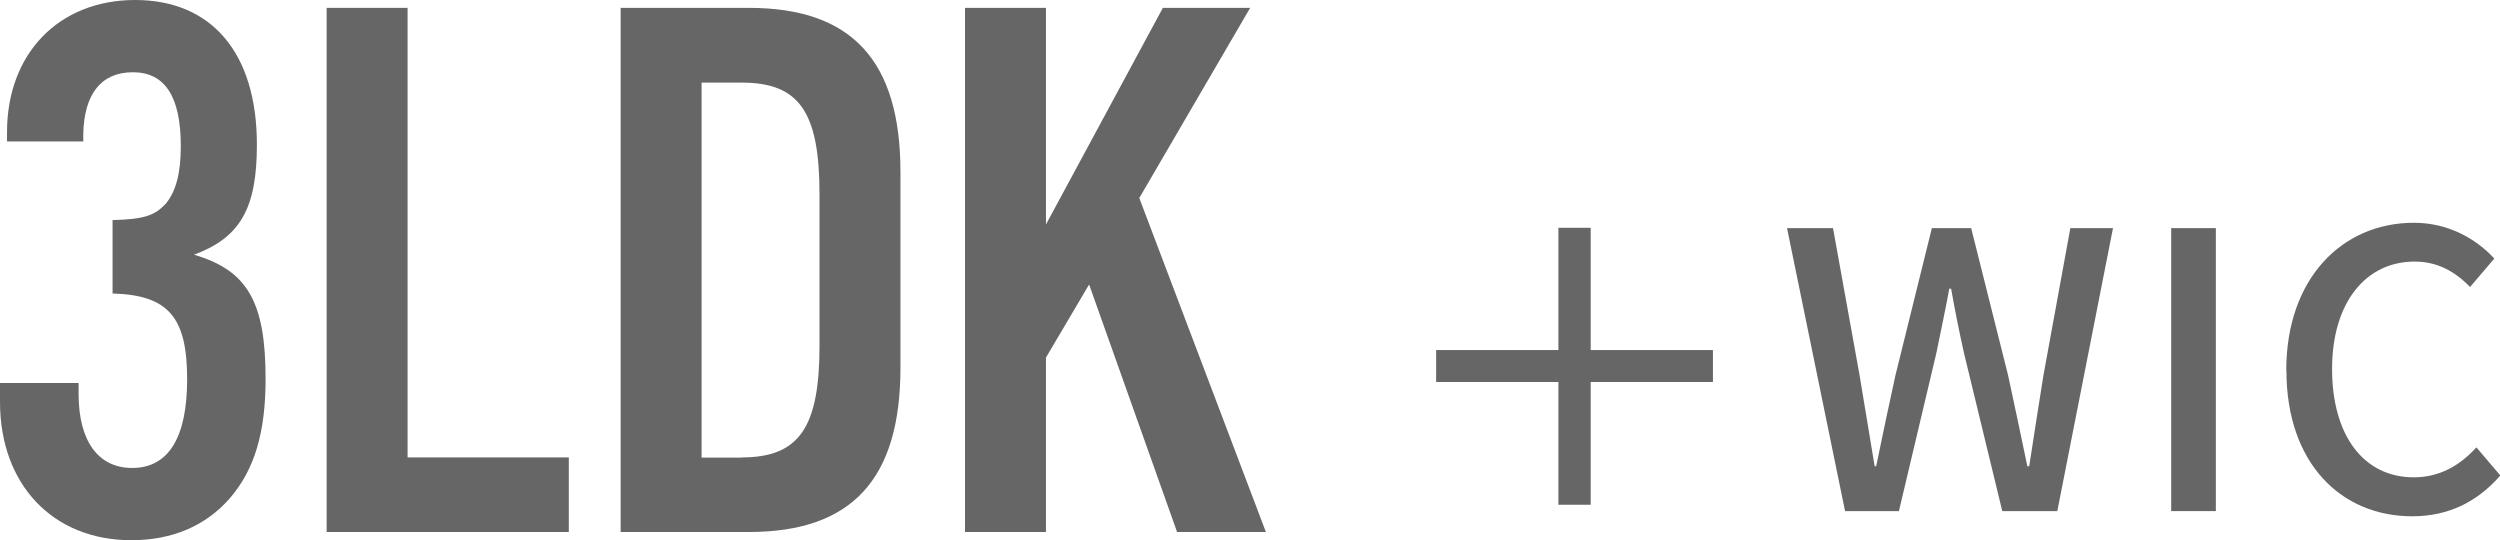
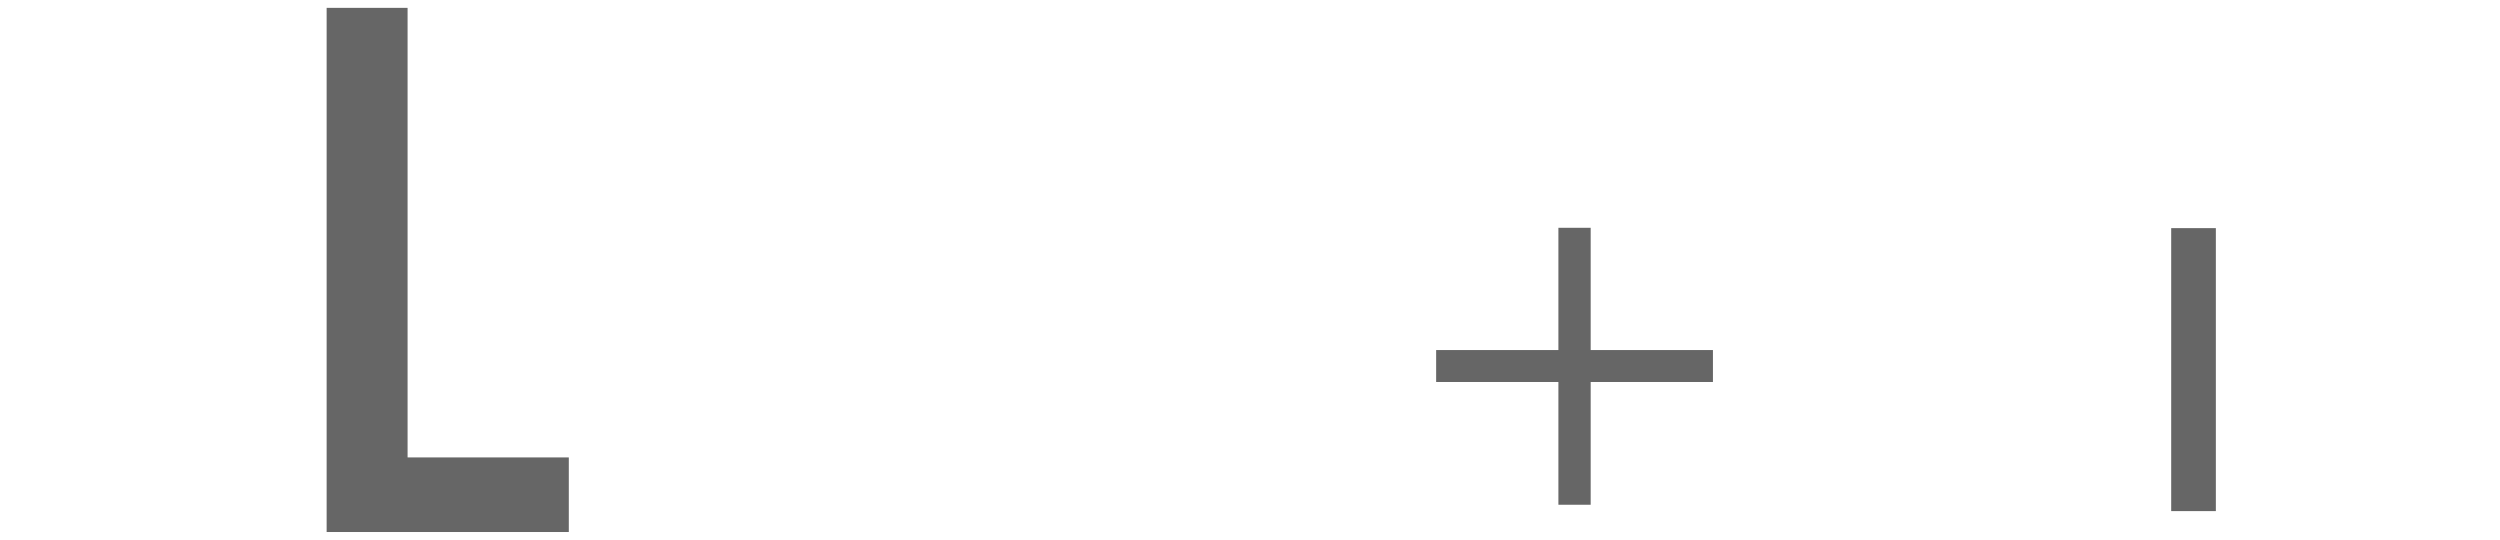
<svg xmlns="http://www.w3.org/2000/svg" id="_レイヤー_2" data-name="レイヤー_2" width="149.48" height="32.29" viewBox="0 0 149.48 32.29">
  <defs>
    <style>
      .cls-1 {
        fill: #666;
      }
    </style>
  </defs>
  <g id="text">
    <g>
      <path class="cls-1" d="M102.42,22.84h-7.31v7.34h-1.93v-7.34h-7.31v-1.91h7.31v-7.31h1.93v7.31h7.31v1.91Z" />
-       <path class="cls-1" d="M106.84,13.64h2.76l1.59,8.81.9,5.43h.09c.37-1.82.76-3.63,1.15-5.43l2.18-8.81h2.35l2.21,8.81c.39,1.77.76,3.59,1.15,5.43h.11c.28-1.84.57-3.66.85-5.43l1.61-8.81h2.55l-3.33,16.92h-3.29l-2.28-9.41c-.3-1.33-.55-2.6-.78-3.89h-.11c-.23,1.29-.51,2.55-.78,3.89l-2.23,9.41h-3.22l-3.47-16.92Z" />
      <path class="cls-1" d="M129.82,13.64h2.67v16.92h-2.67V13.64Z" />
-       <path class="cls-1" d="M136.7,22.15c0-5.52,3.36-8.83,7.63-8.83,2.12,0,3.77,1.01,4.81,2.14l-1.45,1.7c-.87-.9-1.93-1.52-3.31-1.52-2.92,0-4.94,2.44-4.94,6.42s1.89,6.48,4.88,6.48c1.54,0,2.74-.69,3.75-1.79l1.43,1.68c-1.36,1.56-3.08,2.44-5.27,2.44-4.25,0-7.52-3.17-7.52-8.71Z" />
    </g>
    <g>
-       <path class="cls-1" d="M6.72,13.16c1.93-.05,2.54-.28,3.2-.99.61-.75.89-1.83.89-3.43,0-2.96-.94-4.42-2.87-4.42s-2.91,1.36-2.96,3.67v.47H.42v-.56C.42,3.2,3.52,0,8.08,0s7.28,3.15,7.28,8.65c0,3.81-.99,5.55-3.76,6.58,3.2.94,4.28,2.82,4.28,7.43,0,3.2-.66,5.4-2.11,7.1-1.46,1.69-3.48,2.54-5.92,2.54-4.7,0-7.85-3.34-7.85-8.27v-1.13h4.7v.66c0,2.82,1.18,4.42,3.2,4.42,2.16,0,3.29-1.79,3.29-5.31,0-3.71-1.13-5.03-4.46-5.12v-4.37Z" />
      <path class="cls-1" d="M24.38,27.35h9.63v4.46h-14.48V.47h4.84v26.88Z" />
-       <path class="cls-1" d="M37.11.47h7.66c6.16,0,9.07,3.15,9.07,9.82v11.7c0,6.67-2.91,9.82-9.07,9.82h-7.66V.47ZM44.35,27.35c3.43,0,4.65-1.79,4.65-6.67v-9.07c0-4.93-1.22-6.67-4.65-6.67h-2.4v22.42h2.4Z" />
-       <path class="cls-1" d="M62.53,13.44L69.53.47h5.22l-6.63,11.37,7.57,19.97h-5.31l-5.26-14.8-2.58,4.37v10.43h-4.84V.47h4.84v12.97Z" />
    </g>
  </g>
</svg>